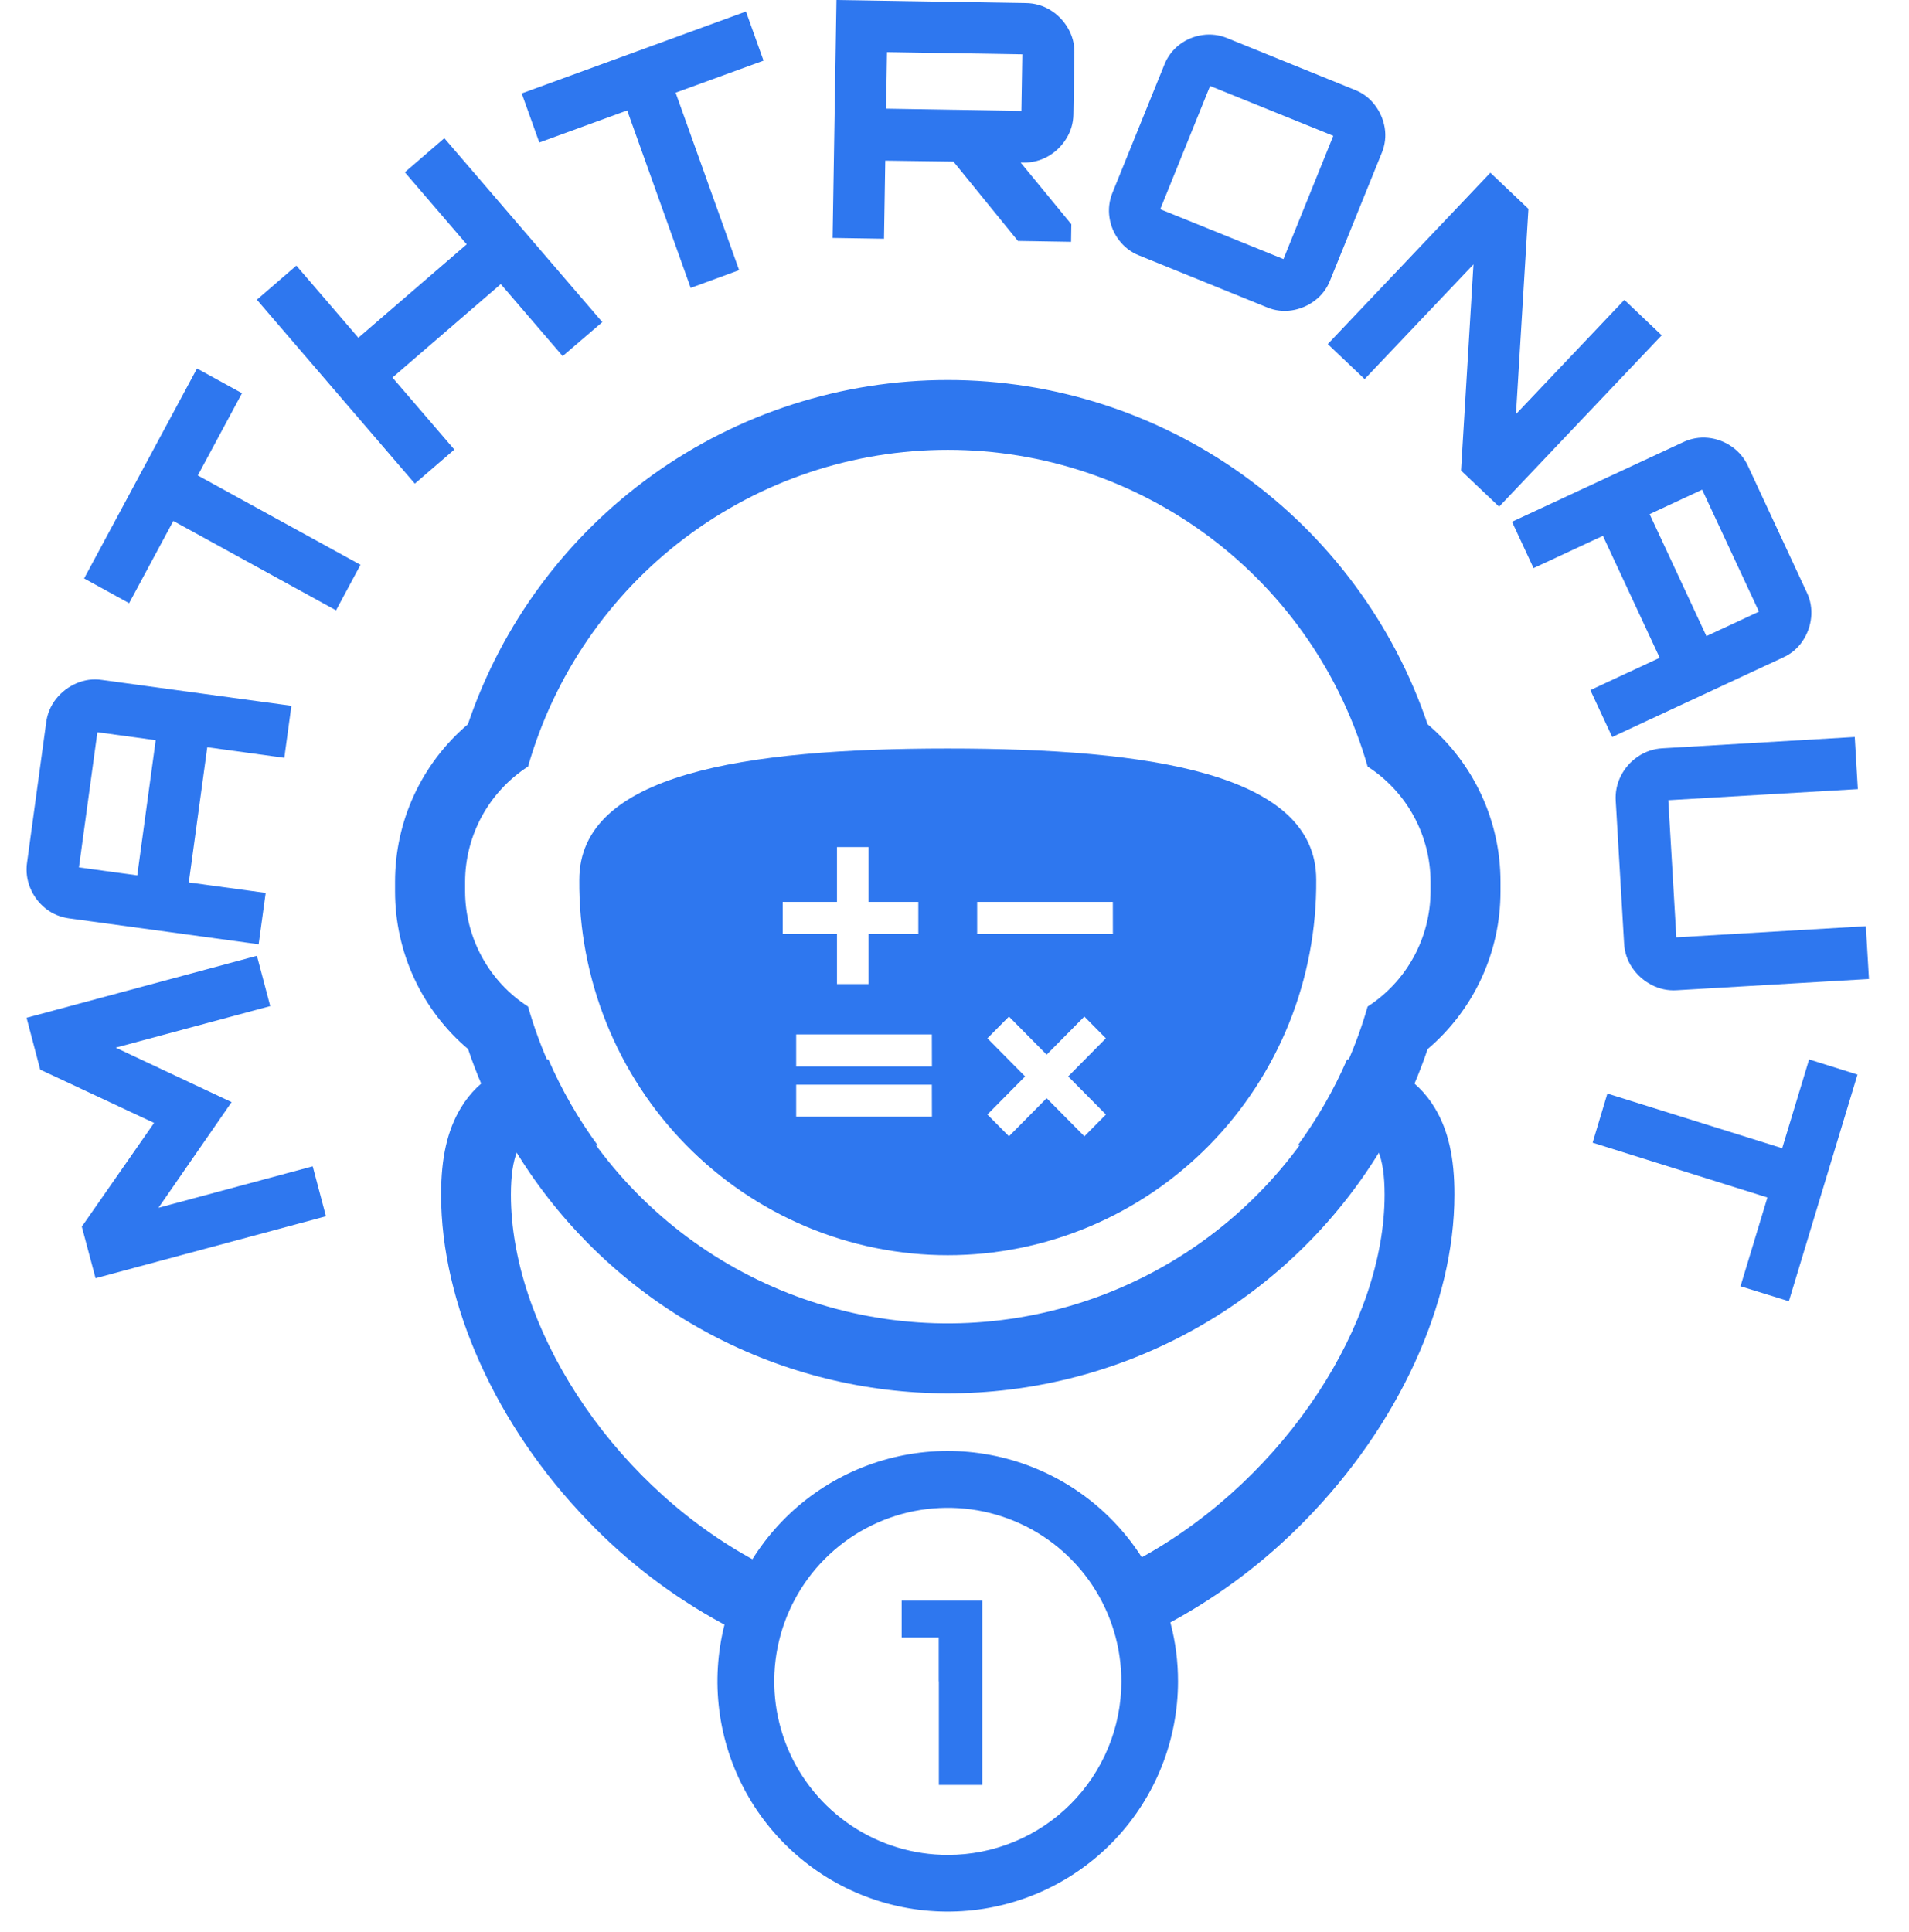
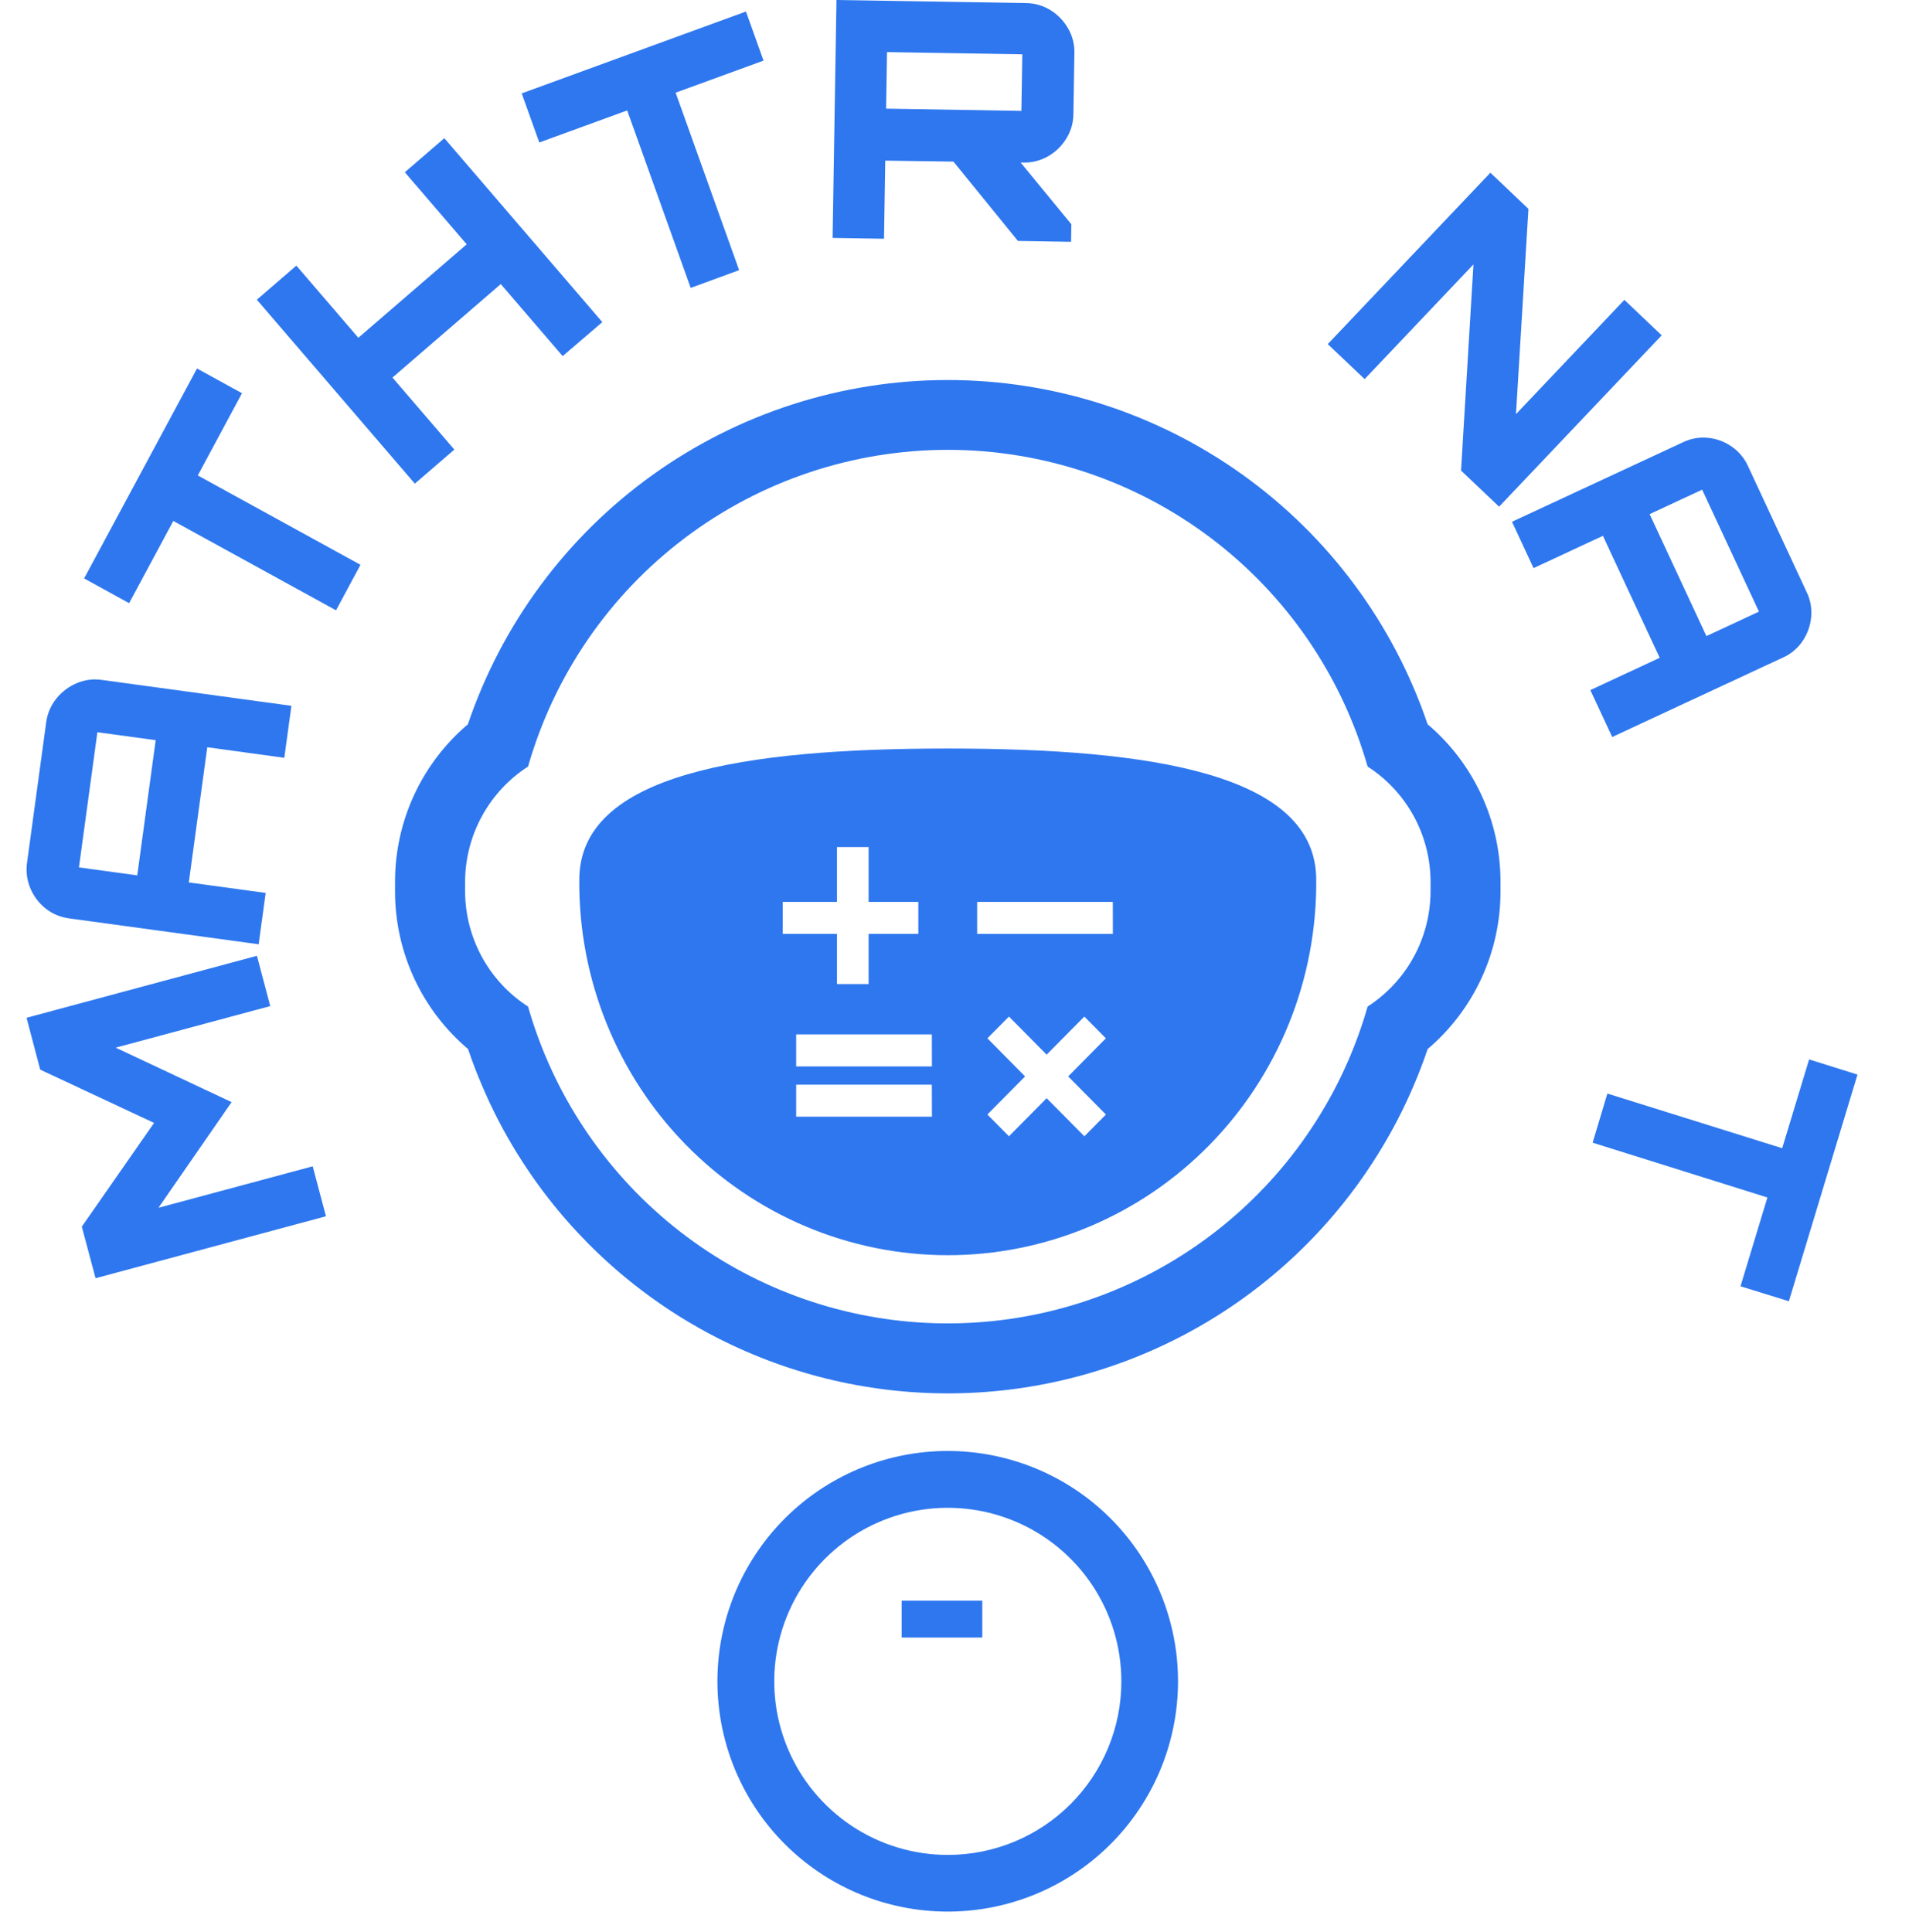
<svg xmlns="http://www.w3.org/2000/svg" width="82" height="83" viewBox="0 0 82 83" fill="none">
-   <path d="M32.2 66.907C26.095 63.501 21.945 56.854 21.945 51.316C21.945 50.496 22.038 49.887 22.216 49.453C22.472 48.822 22.91 48.559 23.503 48.559C24.096 48.559 24.822 48.813 25.688 49.213C24.843 48.063 24.128 46.819 23.558 45.506H23.503C22.759 45.494 22.026 45.68 21.375 46.045C20.724 46.41 20.179 46.943 19.794 47.589C19.215 48.546 18.947 49.73 18.947 51.316C18.947 55.998 21.299 61.229 25.238 65.31C26.933 67.08 28.887 68.573 31.031 69.735C31.359 69.911 31.691 70.079 32.026 70.239C32.455 70.444 32.886 70.632 33.32 70.804C33.503 69.791 33.887 68.827 34.448 67.969C33.676 67.667 32.925 67.312 32.2 66.907ZM61.632 47.589C61.246 46.941 60.7 46.408 60.048 46.043C59.397 45.677 58.662 45.492 57.917 45.506H57.863C57.293 46.82 56.578 48.063 55.733 49.213C56.598 48.809 57.334 48.559 57.917 48.559C58.501 48.559 58.948 48.821 59.205 49.453C59.383 49.889 59.475 50.496 59.475 51.316C59.475 56.808 55.266 63.391 49.168 66.822C48.445 67.231 47.696 67.591 46.927 67.902C47.497 68.751 47.892 69.709 48.087 70.718C48.449 70.573 48.809 70.415 49.167 70.245C49.572 70.054 49.972 69.851 50.367 69.635C52.455 68.491 54.366 67.041 56.038 65.331C60.07 61.231 62.474 55.993 62.474 51.316C62.478 49.73 62.209 48.545 61.632 47.589ZM40.581 69.164C39.981 69.165 39.382 69.131 38.786 69.063V70.31H40.333V72.215C40.415 72.215 40.499 72.215 40.581 72.215C41.102 72.215 41.621 72.194 42.138 72.152V69.089C41.624 69.139 41.106 69.164 40.581 69.164Z" fill="#2E77EF" />
  <path d="M61.321 31.108C59.861 26.798 57.087 23.053 53.39 20.401C49.693 17.749 45.259 16.323 40.71 16.323C36.16 16.323 31.726 17.749 28.029 20.401C24.332 23.053 21.558 26.798 20.099 31.108C19.117 31.941 18.329 32.977 17.788 34.146C17.248 35.314 16.968 36.586 16.969 37.873V38.294C16.969 39.583 17.25 40.855 17.791 42.023C18.333 43.192 19.123 44.228 20.106 45.06C20.284 45.59 20.483 46.112 20.704 46.624C21.13 47.63 21.632 48.601 22.206 49.53C22.384 49.816 22.568 50.1 22.759 50.38C24.757 53.299 27.436 55.687 30.565 57.337C33.693 58.987 37.176 59.849 40.712 59.849C44.249 59.849 47.732 58.987 50.86 57.337C53.988 55.687 56.667 53.299 58.665 50.38C58.856 50.1 59.041 49.817 59.218 49.53C59.794 48.601 60.298 47.63 60.726 46.624C60.945 46.111 61.144 45.59 61.324 45.06C62.305 44.227 63.093 43.19 63.633 42.022C64.174 40.854 64.453 39.582 64.453 38.294V37.876C64.454 36.588 64.174 35.315 63.633 34.146C63.092 32.977 62.303 31.941 61.321 31.108ZM61.449 38.294C61.444 39.278 61.195 40.245 60.723 41.108C60.251 41.97 59.571 42.701 58.745 43.234C58.511 44.054 58.221 44.857 57.877 45.638C56.323 49.17 53.719 52.137 50.419 54.134C47.119 56.132 43.284 57.062 39.436 56.8C35.588 56.537 31.914 55.093 28.916 52.666C25.918 50.238 23.741 46.945 22.682 43.234C21.855 42.702 21.175 41.971 20.703 41.108C20.231 40.245 19.982 39.278 19.978 38.294V37.876C19.98 36.89 20.229 35.921 20.701 35.057C21.173 34.192 21.854 33.459 22.682 32.925C23.803 29.006 26.169 25.558 29.422 23.104C32.675 20.65 36.639 19.322 40.713 19.322C44.788 19.322 48.752 20.65 52.005 23.104C55.258 25.558 57.624 29.006 58.745 32.925C59.573 33.459 60.254 34.191 60.726 35.055C61.198 35.919 61.447 36.889 61.449 37.873V38.294Z" fill="#2E77EF" />
  <path d="M40.711 32.151C31.97 32.151 24.883 33.235 24.883 37.789C24.866 39.9 25.263 41.994 26.051 43.95C26.838 45.905 28.001 47.684 29.473 49.183C30.944 50.682 32.695 51.872 34.624 52.684C36.553 53.496 38.621 53.914 40.711 53.914C42.8 53.914 44.869 53.496 46.798 52.684C48.727 51.872 50.477 50.682 51.949 49.183C53.42 47.684 54.583 45.905 55.371 43.95C56.159 41.994 56.555 39.9 56.538 37.789C56.538 33.235 49.453 32.151 40.711 32.151ZM33.62 38.738H35.952V36.383H37.311V38.738H39.446V40.112H37.311V42.269H35.952V40.112H33.62V38.738ZM40.031 47.964H34.199V46.59H40.027L40.031 47.964ZM40.031 45.806H34.199V44.43H40.027L40.031 45.806ZM47.504 47.872L46.579 48.807L44.958 47.17L43.339 48.806L42.413 47.871L44.032 46.235L42.413 44.598L43.339 43.664L44.958 45.3L46.577 43.664L47.502 44.598L45.883 46.235L47.504 47.872ZM47.803 40.114H41.973V38.738H47.801L47.803 40.114Z" fill="#2E77EF" />
  <path d="M50.282 69.724C49.649 67.291 48.113 65.19 45.987 63.848C43.86 62.507 41.303 62.025 38.834 62.502C36.365 62.978 34.17 64.377 32.696 66.414C31.221 68.45 30.578 70.972 30.896 73.466C31.214 75.96 32.47 78.24 34.408 79.841C36.346 81.443 38.822 82.246 41.331 82.088C43.84 81.93 46.195 80.822 47.917 78.99C49.639 77.158 50.599 74.739 50.601 72.224C50.603 71.381 50.496 70.54 50.282 69.724ZM40.718 79.673C39.243 79.674 37.801 79.238 36.575 78.419C35.348 77.6 34.391 76.436 33.826 75.074C33.261 73.711 33.113 72.212 33.4 70.765C33.688 69.319 34.398 67.99 35.441 66.947C36.484 65.904 37.813 65.194 39.259 64.906C40.706 64.619 42.205 64.767 43.568 65.332C44.93 65.897 46.094 66.853 46.913 68.08C47.732 69.307 48.168 70.749 48.167 72.224C48.167 73.203 47.974 74.171 47.6 75.075C47.225 75.978 46.677 76.799 45.985 77.491C45.294 78.183 44.472 78.731 43.569 79.106C42.665 79.48 41.697 79.673 40.718 79.673Z" fill="#2E77EF" />
-   <path d="M38.73 68.753V70.336H40.328V76.667H42.193V68.753H38.73Z" fill="#2E77EF" />
+   <path d="M38.73 68.753V70.336H40.328H42.193V68.753H38.73Z" fill="#2E77EF" />
  <path d="M14.001 52.242L4.105 54.903L3.514 52.688L6.618 48.232L1.727 45.943L1.141 43.716L11.036 41.054L11.608 43.214L4.97 44.999L9.948 47.339L6.807 51.877L13.432 50.096L14.001 52.242Z" fill="#2E77EF" />
  <path d="M2.976 39.448C2.603 39.401 2.25 39.253 1.955 39.019C1.667 38.788 1.442 38.489 1.301 38.147C1.157 37.803 1.109 37.427 1.161 37.058L1.983 31.037C2.029 30.664 2.178 30.31 2.412 30.016C2.642 29.727 2.939 29.498 3.278 29.352C3.624 29.2 4.005 29.149 4.378 29.205L12.517 30.316L12.212 32.55L8.903 32.096L8.11 37.903L11.412 38.353L11.11 40.559L2.976 39.448ZM6.688 31.793L4.183 31.451L3.391 37.257L5.896 37.599L6.688 31.793Z" fill="#2E77EF" />
  <path d="M14.434 26.215L7.445 22.376L5.546 25.908L3.613 24.845L8.462 15.828L10.395 16.89L8.496 20.422L15.484 24.26L14.434 26.215Z" fill="#2E77EF" />
  <path d="M17.819 20.774L11.033 12.873L12.73 11.409L15.393 14.508L20.047 10.494L17.389 7.399L19.086 5.935L25.872 13.836L24.169 15.296L21.511 12.202L16.858 16.217L19.516 19.311L17.819 20.774Z" fill="#2E77EF" />
  <path d="M29.668 12.366L26.941 4.743L23.165 6.12L22.41 4.012L32.042 0.495L32.797 2.604L29.021 3.981L31.749 11.604L29.668 12.366Z" fill="#2E77EF" />
  <path d="M35.764 10.22L35.93 0L44.062 0.132C44.435 0.133 44.801 0.238 45.119 0.433C45.432 0.626 45.692 0.894 45.875 1.213C46.063 1.533 46.159 1.899 46.15 2.27L46.107 4.913C46.103 5.284 45.996 5.647 45.798 5.96C45.605 6.273 45.336 6.532 45.017 6.715C44.693 6.899 44.324 6.992 43.951 6.982L38.026 6.9L37.972 10.255L35.764 10.22ZM43.873 4.763L43.913 2.333L38.101 2.238L38.062 4.667L43.873 4.763ZM43.725 10.349L40.808 6.761L43.699 6.809L46.019 9.632L46.007 10.387L43.725 10.349Z" fill="#2E77EF" />
-   <path d="M48.929 10.973C48.59 10.839 48.295 10.615 48.074 10.325C47.852 10.039 47.709 9.7 47.657 9.341C47.603 8.982 47.648 8.616 47.785 8.28L50.014 2.779C50.147 2.437 50.372 2.139 50.664 1.917C50.951 1.698 51.289 1.557 51.645 1.506C52.004 1.452 52.371 1.497 52.707 1.635L58.206 3.865C58.543 3.998 58.837 4.221 59.055 4.51C59.275 4.796 59.42 5.132 59.48 5.488C59.539 5.851 59.496 6.223 59.355 6.562L57.126 12.064C56.991 12.402 56.765 12.696 56.473 12.914C56.185 13.133 55.846 13.276 55.489 13.331C55.13 13.387 54.763 13.344 54.428 13.204L48.929 10.973ZM55.13 11.128L57.271 5.834L51.979 3.692L49.838 8.986L55.13 11.128Z" fill="#2E77EF" />
  <path d="M57.033 14.78L64.018 7.419L65.653 8.971L65.118 17.788L69.774 12.88L71.377 14.403L64.393 21.763L62.758 20.212L63.292 11.356L58.617 16.283L57.033 14.78Z" fill="#2E77EF" />
  <path d="M72.296 18.994C72.63 18.834 73.001 18.769 73.37 18.806C73.733 18.842 74.081 18.971 74.38 19.18C74.684 19.388 74.926 19.675 75.08 20.01L77.608 25.441C77.769 25.775 77.834 26.147 77.797 26.515C77.761 26.878 77.636 27.227 77.433 27.529C77.227 27.839 76.937 28.084 76.598 28.237L69.251 31.656L68.312 29.641L71.292 28.254L68.852 23.015L65.873 24.402L64.947 22.411L72.296 18.994ZM73.298 27.322L75.555 26.271L73.115 21.032L70.859 22.084L73.298 27.322Z" fill="#2E77EF" />
-   <path d="M69.629 33.317C69.798 32.983 70.051 32.699 70.362 32.492C70.675 32.281 71.038 32.16 71.414 32.141L79.67 31.656L79.802 33.894L71.661 34.371L72.006 40.261L80.147 39.783L80.28 42.05L72.024 42.533C71.647 42.558 71.271 42.478 70.938 42.301C70.606 42.128 70.322 41.876 70.112 41.566C69.902 41.257 69.78 40.896 69.762 40.522L69.403 34.402C69.378 34.026 69.456 33.651 69.629 33.317Z" fill="#2E77EF" />
  <path d="M69.044 46.971L76.553 49.319L77.709 45.505L79.787 46.156L76.84 55.892L74.762 55.249L75.918 51.435L68.41 49.081L69.044 46.971Z" fill="#2E77EF" />
</svg>